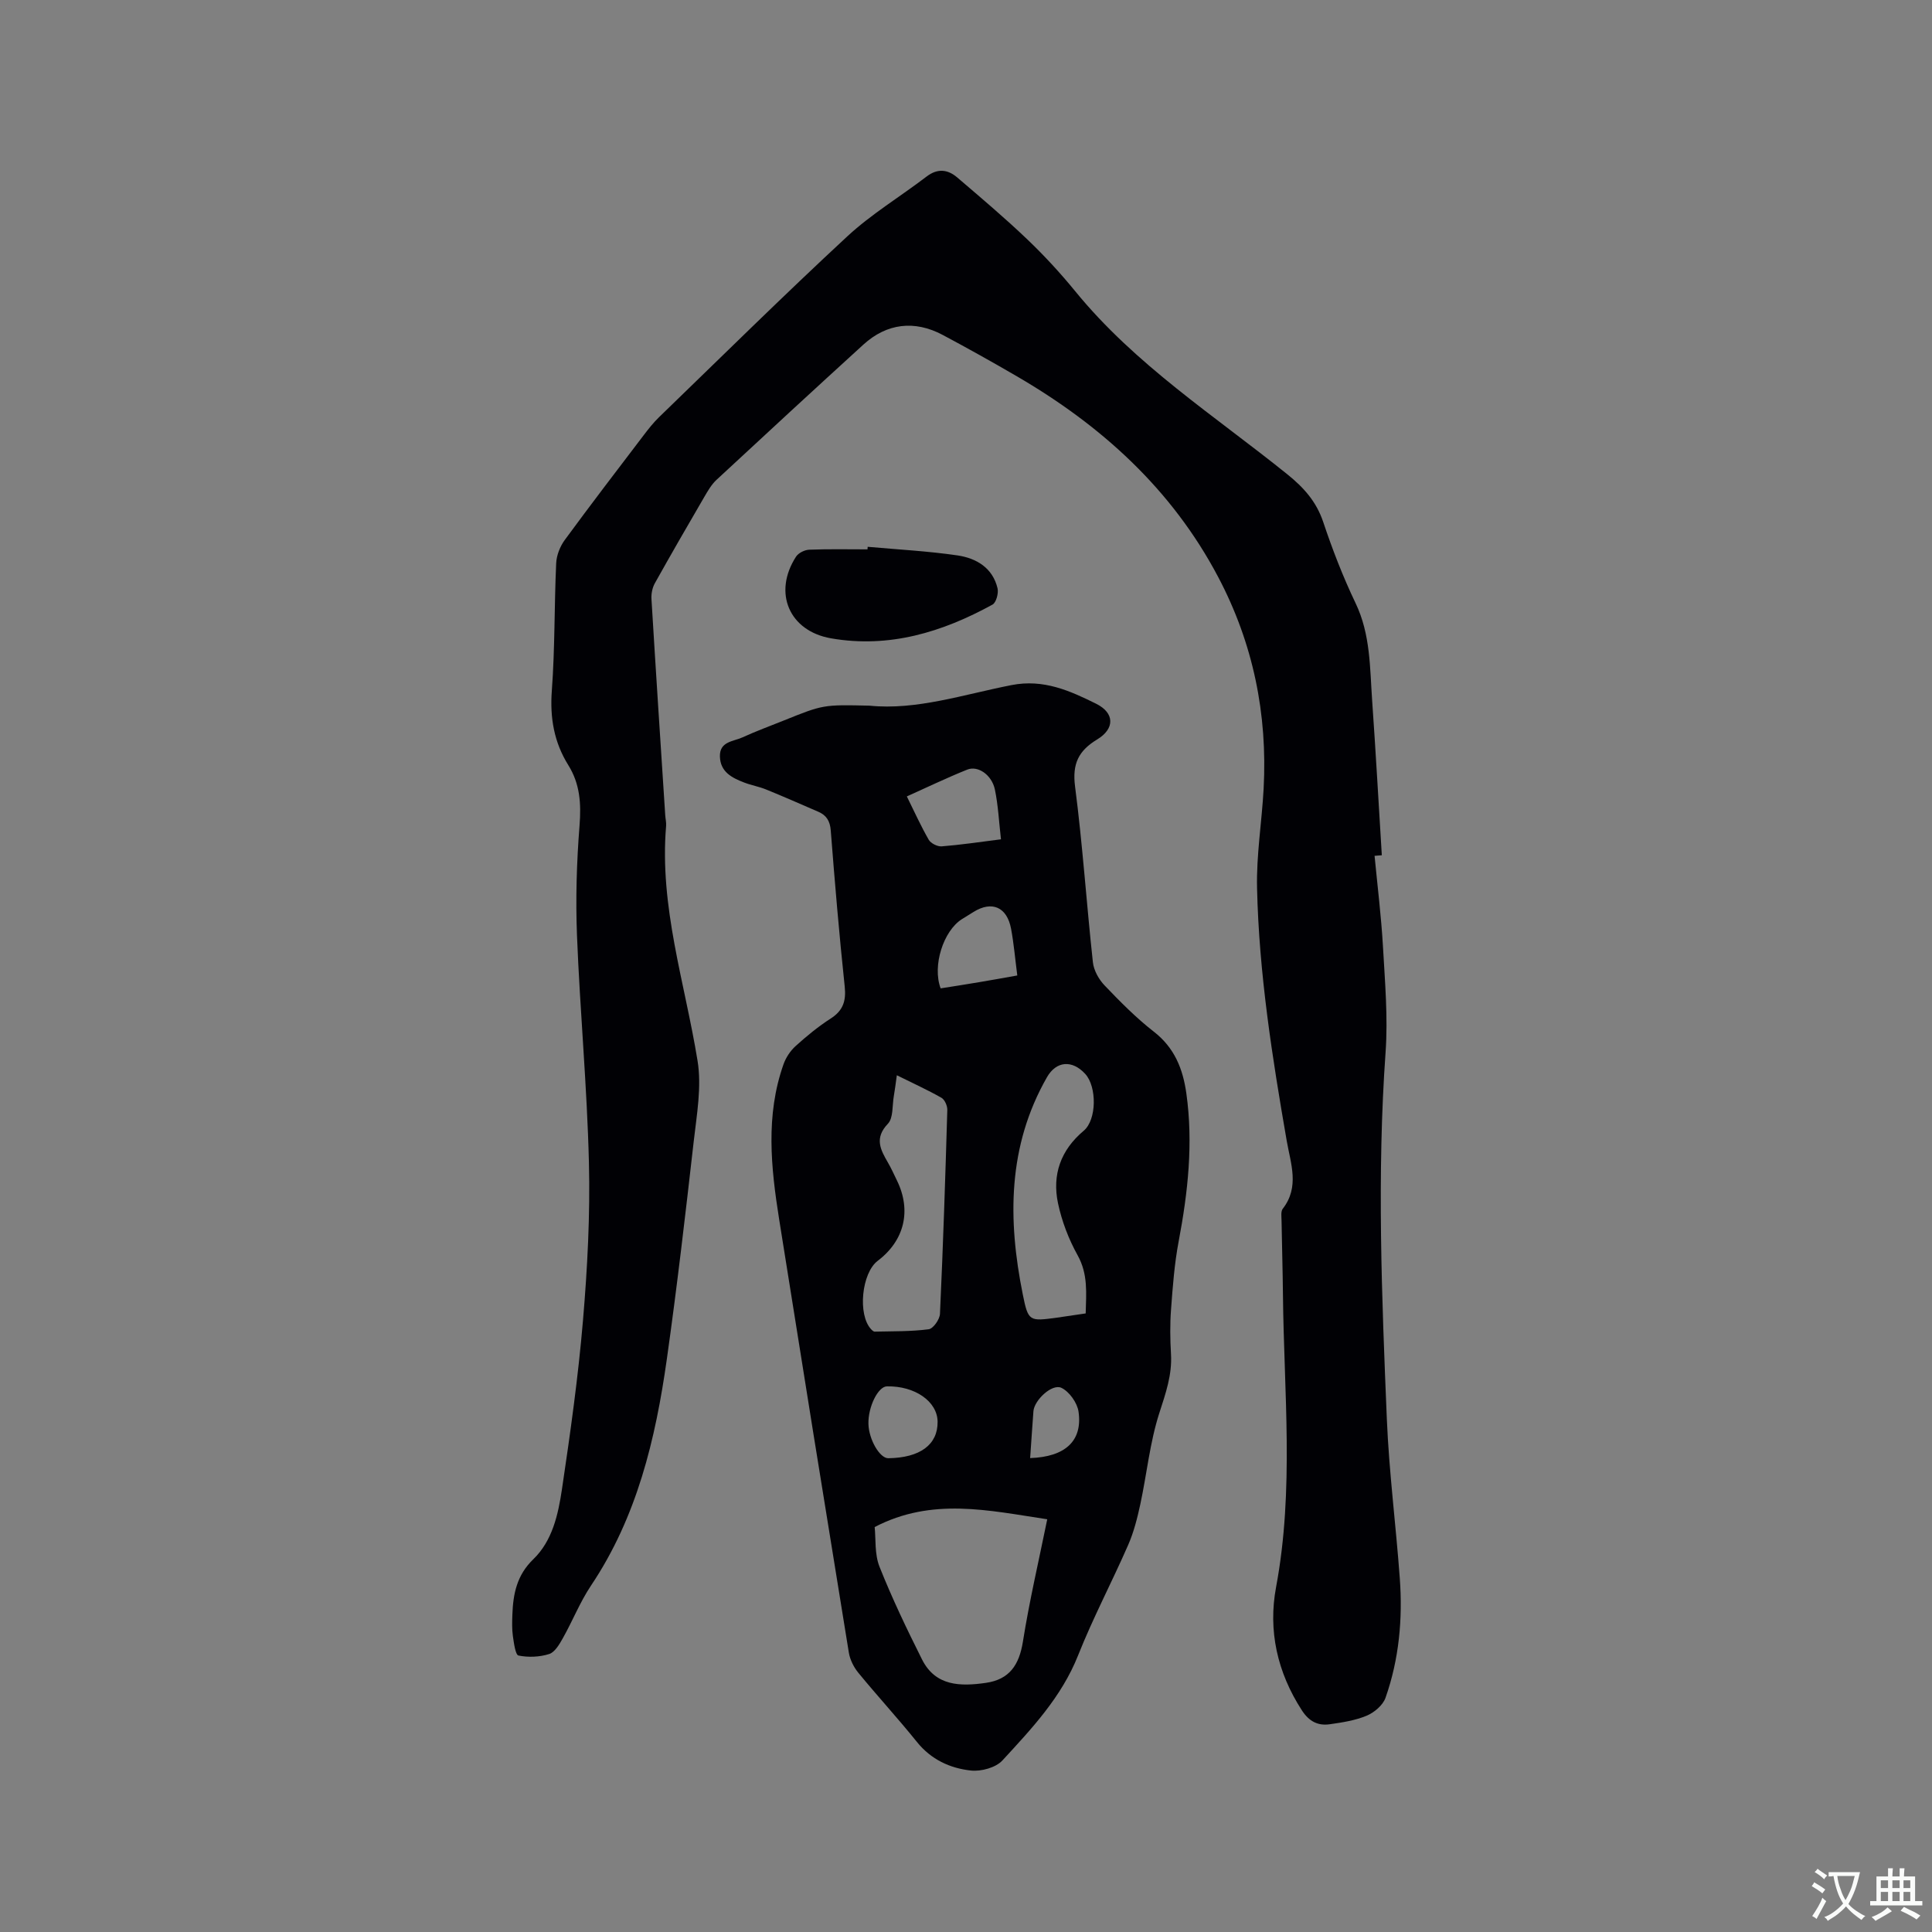
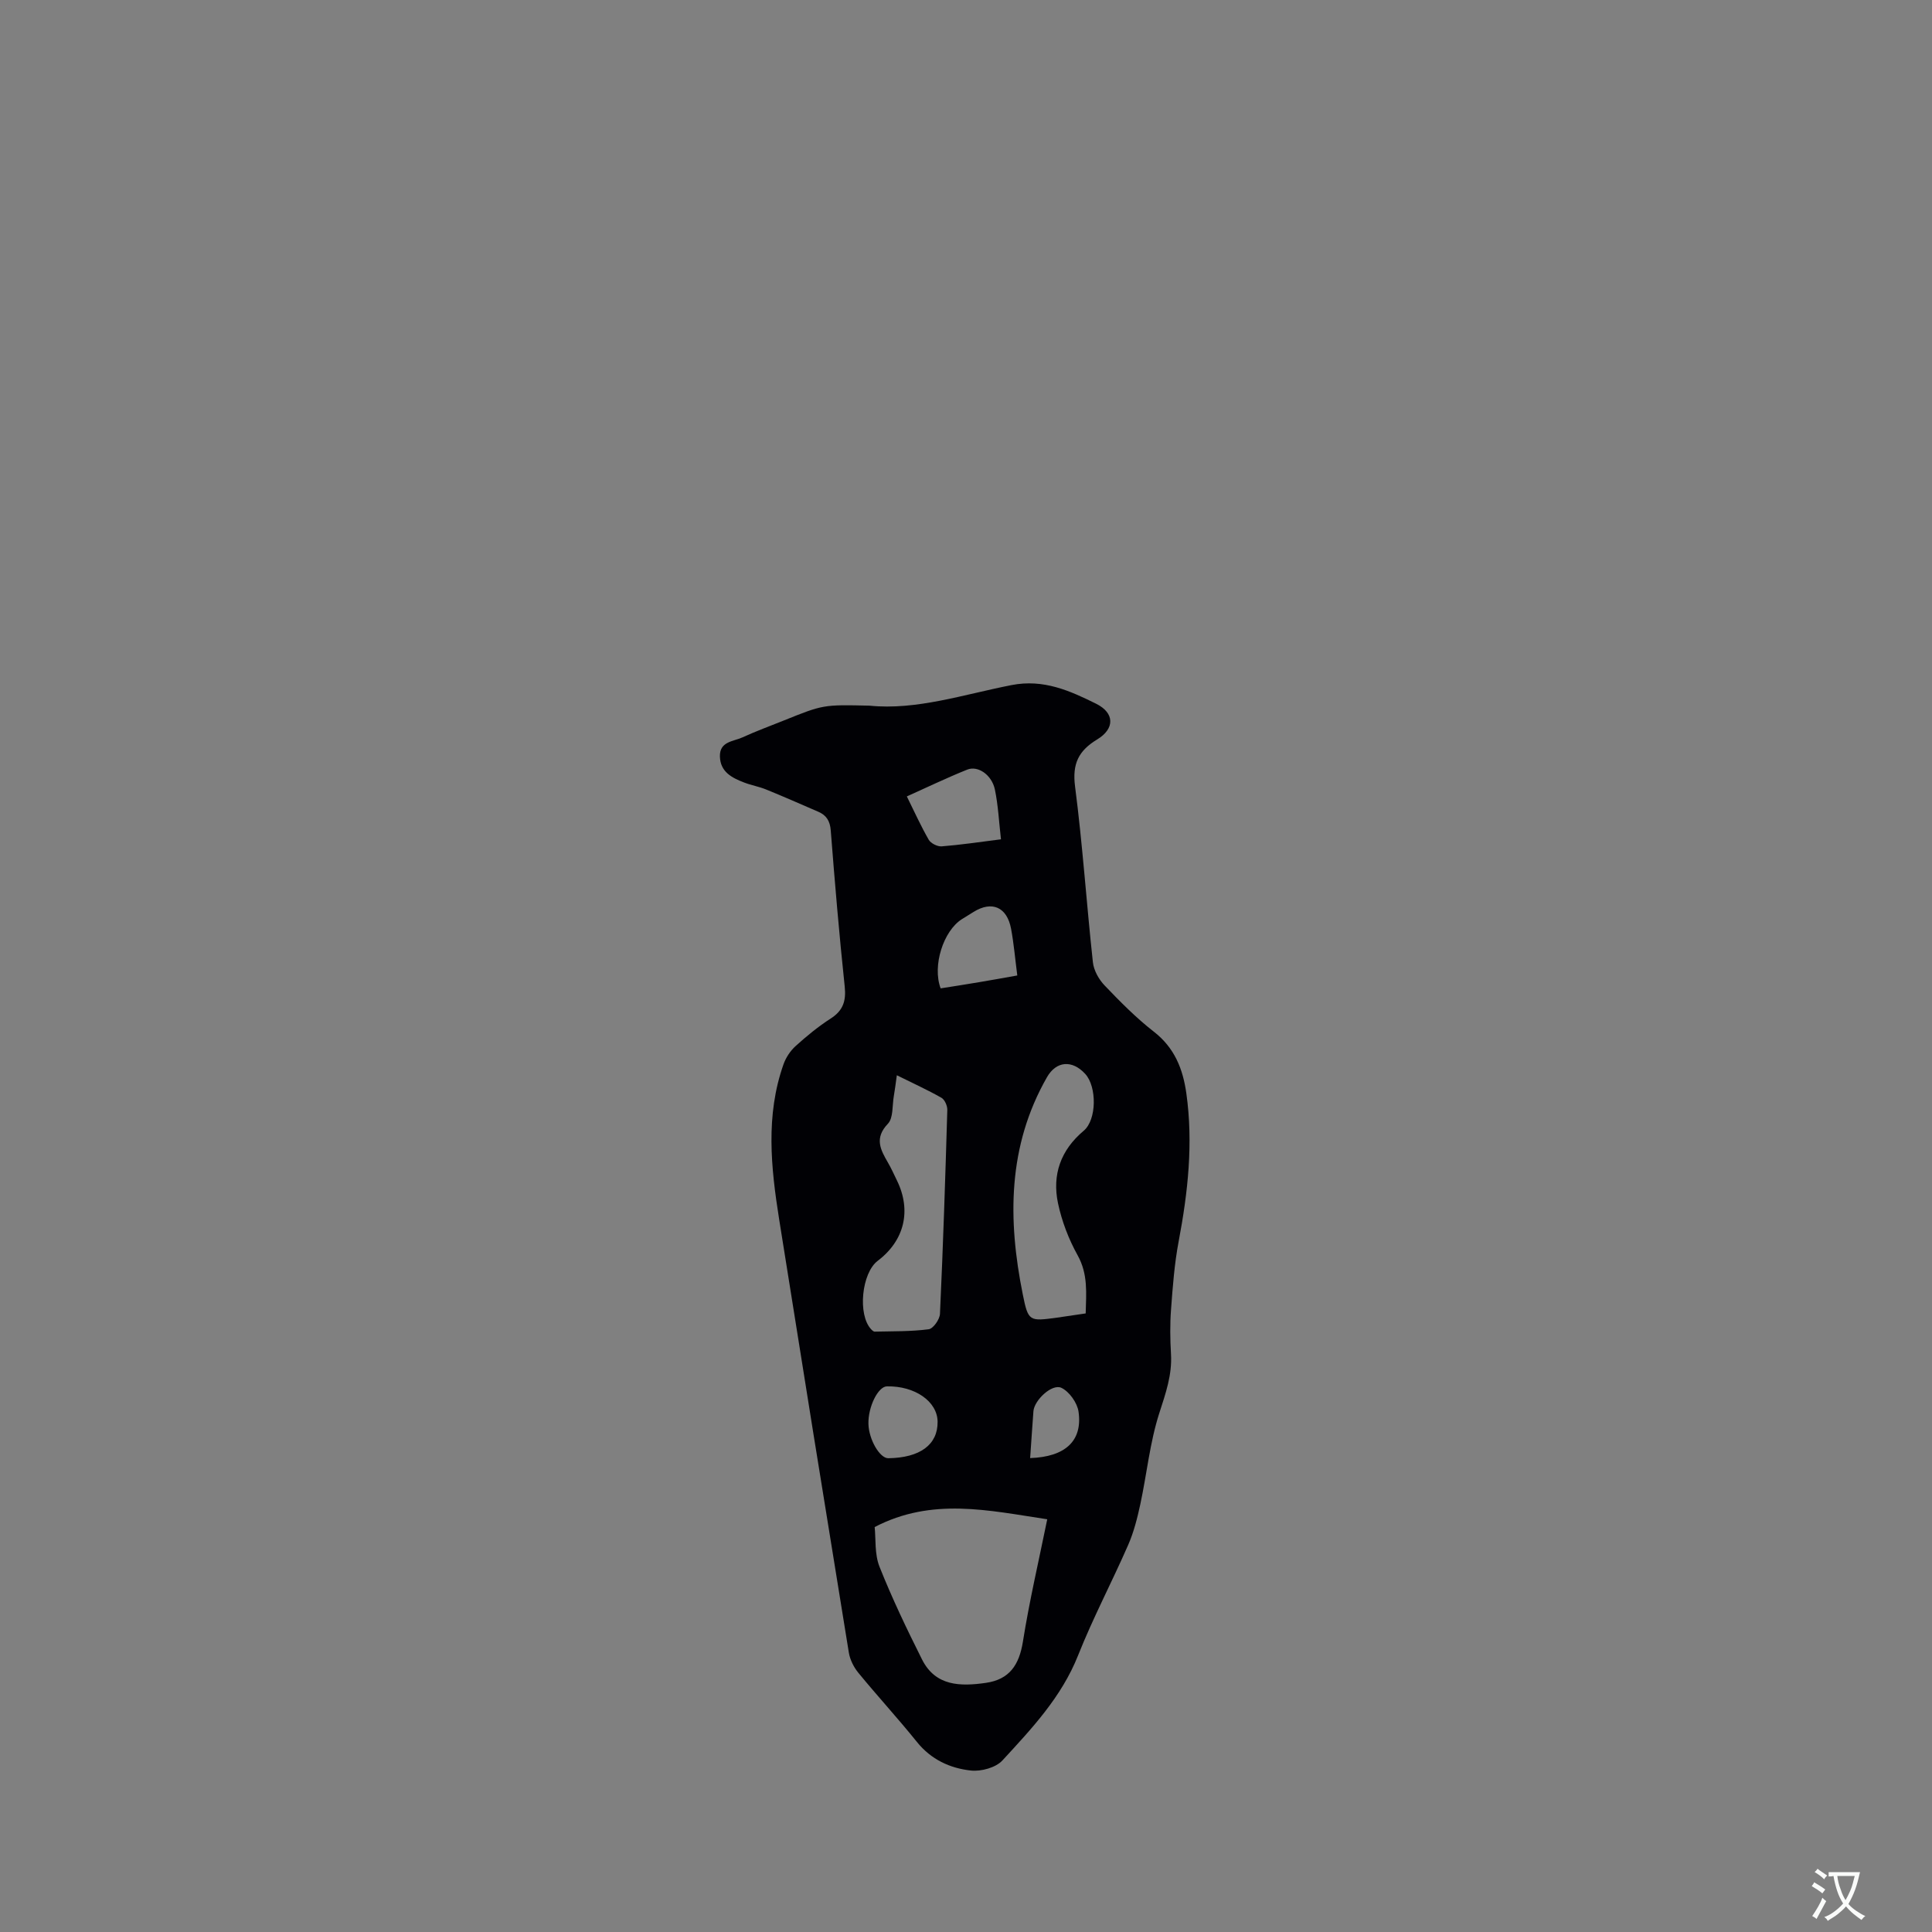
<svg xmlns="http://www.w3.org/2000/svg" enable-background="new 0 0 400 400" viewBox="0 0 400 400">
  <rect x="0" y="0" width="400" height="400" fill="#808080" stroke="none" />
  <g fill="#010105">
-     <path d="m284.59 177.19c.6 6.27 1.38 12.53 1.74 18.82.41 7.27 1.05 14.61.54 21.84-1.81 25.34-.79 50.64.26 75.95.46 11 1.88 21.96 2.68 32.95.62 8.42-.14 16.76-2.95 24.75-.54 1.54-2.32 3.05-3.89 3.71-2.39 1-5.07 1.41-7.67 1.78-2.46.35-4.29-.61-5.76-2.88-5.09-7.86-7.03-16.5-5.34-25.53 3.77-20.15 1.62-40.38 1.42-60.58-.05-5.09-.21-10.17-.29-15.26-.01-.84-.18-1.92.25-2.48 3.52-4.51 1.64-9.36.83-14.02-3.01-17.34-5.75-34.73-6.15-52.35-.16-6.85.99-13.72 1.36-20.59.83-15.45-2.16-30.1-9.41-43.84-9.61-18.21-24.21-31.4-41.78-41.61-5.03-2.93-10.12-5.77-15.26-8.51-5.83-3.1-11.57-2.41-16.41 2-10.19 9.29-20.32 18.63-30.42 28.01-1.05.98-1.81 2.31-2.55 3.58-3.45 5.92-6.88 11.86-10.22 17.84-.52.94-.76 2.19-.69 3.27.9 14.92 1.88 29.83 2.85 44.75.05.74.24 1.49.18 2.22-1.42 16.7 3.89 32.46 6.51 48.61.88 5.38-.16 11.14-.79 16.67-1.71 15.05-3.45 30.11-5.57 45.11-2.34 16.55-6.17 32.66-15.7 46.88-2.28 3.41-3.81 7.31-5.84 10.91-.71 1.26-1.65 2.89-2.83 3.26-1.98.63-4.31.72-6.34.31-.64-.13-.95-2.58-1.16-4-.21-1.46-.16-2.96-.11-4.44.15-4.3.91-8.19 4.32-11.48 3.97-3.83 5.16-9.26 5.94-14.47 1.73-11.62 3.37-23.28 4.36-34.98.92-10.86 1.5-21.82 1.23-32.71-.38-15.67-1.85-31.31-2.47-46.97-.3-7.59-.07-15.25.53-22.83.35-4.51.09-8.58-2.32-12.45-2.95-4.73-3.84-9.79-3.42-15.43.65-8.76.5-17.59.9-26.37.07-1.64.79-3.48 1.76-4.81 5.38-7.34 10.92-14.57 16.43-21.81.96-1.26 1.95-2.51 3.08-3.61 12.95-12.53 25.77-25.2 38.99-37.45 5.01-4.64 10.97-8.23 16.43-12.4 2.26-1.73 4.37-1.49 6.33.18 4.9 4.19 9.84 8.36 14.5 12.81 3.52 3.36 6.85 6.97 9.93 10.74 12.42 15.24 28.87 25.79 43.94 37.93 3.41 2.75 6 5.64 7.42 9.87 1.91 5.71 4.1 11.37 6.7 16.8 3.1 6.47 2.95 13.36 3.43 20.18.75 10.66 1.34 21.34 2 32.01-.51.04-1.01.08-1.5.12z" />
    <path d="m180.02 146.1c9.7.99 19.49-2.32 29.41-4.26 6.63-1.3 12.09 1.18 17.49 3.85 3.89 1.92 3.9 5.18.26 7.39-3.88 2.35-5.21 5.04-4.6 9.76 1.57 12.08 2.37 24.26 3.69 36.37.18 1.69 1.22 3.56 2.43 4.82 3.22 3.37 6.53 6.72 10.19 9.57 4.28 3.33 6.02 7.69 6.73 12.77 1.45 10.32.33 20.48-1.59 30.64-.88 4.64-1.23 9.38-1.58 14.1-.23 3.06-.19 6.16-.01 9.22.26 4.33-1.11 8.17-2.42 12.24-1.96 6.08-2.58 12.59-3.93 18.87-.62 2.86-1.35 5.77-2.52 8.44-3.35 7.66-7.28 15.08-10.36 22.84-3.43 8.64-9.6 15.17-15.67 21.76-1.37 1.49-4.4 2.32-6.52 2.09-4.34-.47-8.26-2.28-11.19-5.93-3.92-4.87-8.16-9.48-12.13-14.32-.95-1.16-1.72-2.71-1.96-4.18-4.87-29.9-9.68-59.8-14.43-89.72-1.7-10.72-2.83-21.48.9-32.05.49-1.4 1.42-2.81 2.52-3.8 2.27-2.06 4.67-4.03 7.25-5.69 2.57-1.65 3.22-3.62 2.91-6.62-1.14-10.75-2.05-21.52-2.89-32.3-.15-1.98-.89-3.17-2.59-3.9-3.59-1.55-7.16-3.13-10.78-4.6-1.46-.6-3.06-.87-4.54-1.44-2.55-.97-4.97-2.2-5.04-5.42-.07-3.11 2.78-3.07 4.66-3.93 2.79-1.28 5.68-2.34 8.52-3.48 8.21-3.31 8.21-3.31 17.79-3.09zm36.8 168.45c-12.19-1.84-23.87-4.57-35.73 1.61.26 2.44-.04 5.59 1 8.21 2.6 6.54 5.65 12.91 8.81 19.21 2.8 5.56 7.96 5.59 13.21 4.84 4.89-.7 6.9-3.72 7.67-8.52 1.34-8.43 3.29-16.76 5.04-25.35zm-31.14-91.93c-.26 1.83-.4 3.07-.62 4.29-.35 1.97-.08 4.55-1.24 5.76-2.84 2.98-1.52 5.37.03 8.05.69 1.19 1.25 2.45 1.85 3.68 3.05 6.24 1.56 12.45-3.98 16.64-3.33 2.52-4.18 11.14-1.38 14.15.21.22.51.52.76.51 3.73-.09 7.49-.01 11.17-.49.94-.12 2.29-2.04 2.34-3.19.65-14.07 1.11-28.15 1.52-42.22.02-.85-.53-2.13-1.22-2.52-2.81-1.6-5.79-2.95-9.23-4.66zm39.1 49.31c.1-4.18.52-8.1-1.67-12.04-1.85-3.32-3.27-7.04-4.06-10.76-1.24-5.89.53-11 5.32-15.02 2.72-2.29 2.73-9.12.33-11.75-2.71-2.98-6.02-2.71-7.95.69-8.14 14.26-8.12 29.47-4.99 44.96 1.13 5.61 1.35 5.57 7.11 4.79 1.86-.26 3.73-.55 5.91-.87zm-17.54-98.16c-.42-3.66-.58-7.04-1.26-10.31-.64-3.03-3.5-5.01-5.72-4.12-4.17 1.67-8.23 3.63-12.51 5.55 1.58 3.19 2.92 6.17 4.54 8.98.43.74 1.79 1.42 2.66 1.36 3.86-.3 7.71-.88 12.29-1.46zm-12.49 30.86c2.77-.44 5.37-.84 7.96-1.28 2.58-.43 5.15-.9 7.91-1.39-.45-3.43-.71-6.58-1.29-9.68-.85-4.5-3.96-5.83-7.76-3.48-.81.5-1.62 1-2.43 1.51-3.82 2.42-6.15 9.65-4.39 14.32zm-.63 89.73c-.04-4.2-4.69-7.44-10.49-7.33-1.84.03-3.92 4.26-3.83 7.77.08 3.23 2.34 7.13 4.11 7.11 6.58-.09 10.26-2.81 10.21-7.55zm19.16 7.52c7.29-.25 10.88-3.56 10.02-9.6-.26-1.84-1.92-4.18-3.56-4.95-1.95-.9-5.6 2.57-5.78 4.84-.24 3.15-.44 6.3-.68 9.71z" />
-     <path d="m179.64 113.21c6.2.56 12.43.88 18.59 1.78 3.89.57 7.29 2.56 8.3 6.81.24 1.02-.28 2.96-1.05 3.38-10.41 5.71-21.39 9.07-33.42 6.98-8.68-1.51-12.07-9.45-7.25-16.91.5-.77 1.79-1.41 2.74-1.44 4.01-.16 8.04-.07 12.06-.07.01-.17.02-.35.03-.53z" />
  </g>
  <path d="m377.9 391.2c-.2.3-.4.5-.6.8-.7-.6-1.4-1-2.2-1.5.2-.3.4-.5.5-.8.6.4 1.4.8 2.3 1.5zm-1.8 6.1c-.2-.2-.5-.4-.9-.6.4-.6.8-1.2 1.2-1.9s.7-1.3.9-1.9c.3.3.5.5.8.7-.7 1.3-1.4 2.6-2 3.7zm2.2-9c-.3.3-.5.5-.6.8-.6-.6-1.3-1.1-2-1.5.3-.3.5-.5.6-.7.6.5 1.3.9 2 1.4zm.3.2v-.9h2 4.5c-.3 1.3-.6 2.5-1 3.6s-.9 2.1-1.4 3c.4.5 1 1 1.6 1.4s1.2.8 1.9 1.1c-.3.2-.5.4-.8.8-.4-.3-1-.7-1.6-1.2s-1.2-1.1-1.6-1.6c-.5.6-1.1 1.1-1.7 1.6s-1.4.9-2.1 1.4c-.1-.3-.3-.5-.7-.8.6-.2 1.2-.5 1.9-1s1.4-1.1 2-1.8c-.5-.8-.9-1.6-1.2-2.5s-.6-2-.8-3.2c-.4.1-.7.1-1 .1zm2.5 2.7c.3 1 .7 1.7 1 2.2.3-.5.6-1.1 1-2s.6-1.9.9-3h-3.2-.4c.1.9.3 1.8.7 2.8z" fill="#fafbfa" />
-   <path d="m396.5 388.5v1.5 3.6h1.5v.9c-.4 0-1 0-1.7 0h-7.9c-.5 0-.9 0-1.2 0v-.9h1.3v-3.5c0-.7 0-1.2 0-1.6h2.4c0-.8 0-1.4 0-1.7h1c0 .3-.1.8-.1 1.7h1.5c0-.8 0-1.4 0-1.7h1c0 .3-.1.9-.1 1.7zm-8.2 9.2c-.2-.3-.5-.5-.8-.8.8-.3 1.4-.6 1.9-.9s1-.7 1.4-1.1c.3.3.6.5.9.8-1.6 1-2.8 1.6-3.4 2zm2.6-6.8v-1.6h-1.5v1.6zm0 2.7v-1.9h-1.5v1.9zm2.4-2.7v-1.6h-1.5v1.6zm0 2.7v-1.9h-1.5v1.9zm.2 2 .7-.8c.4.2.9.5 1.6.8s1.3.7 1.8 1c-.3.3-.5.5-.8.8-.4-.3-1.5-1-3.3-1.8zm2-4.7v-1.6h-1.4v1.6zm0 2.7v-1.9h-1.4v1.9z" fill="#fafbfa" />
</svg>